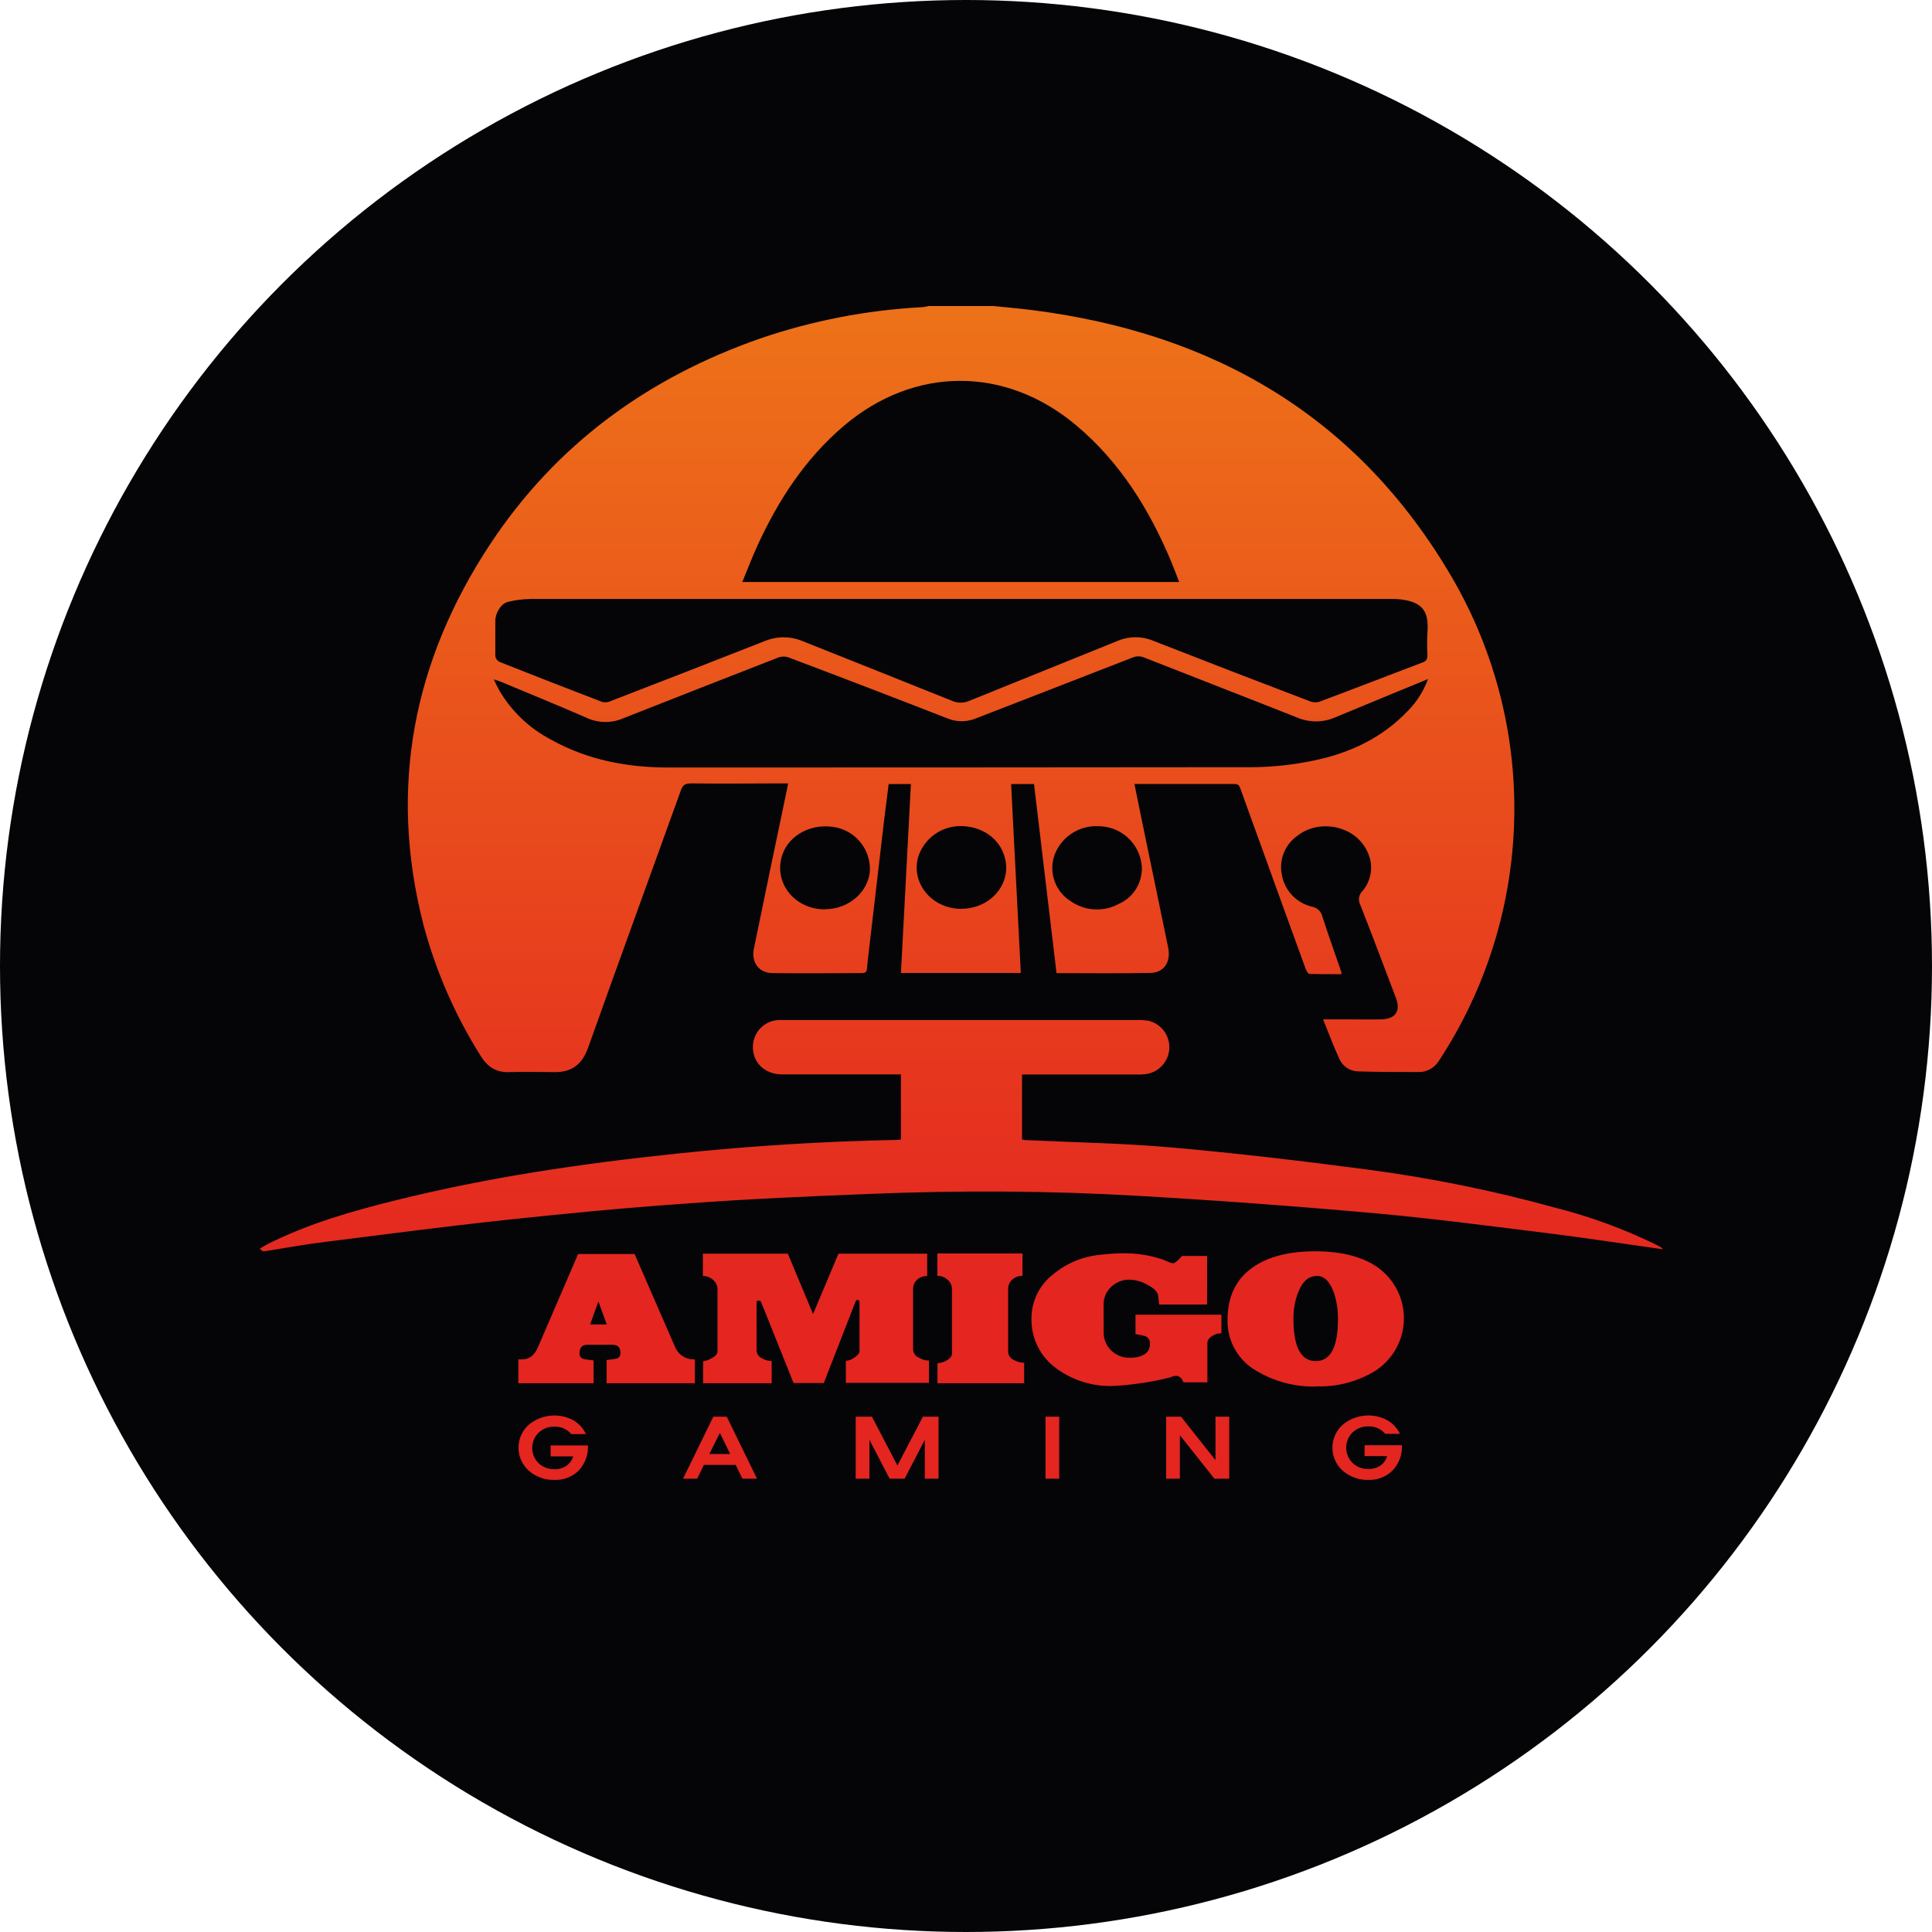
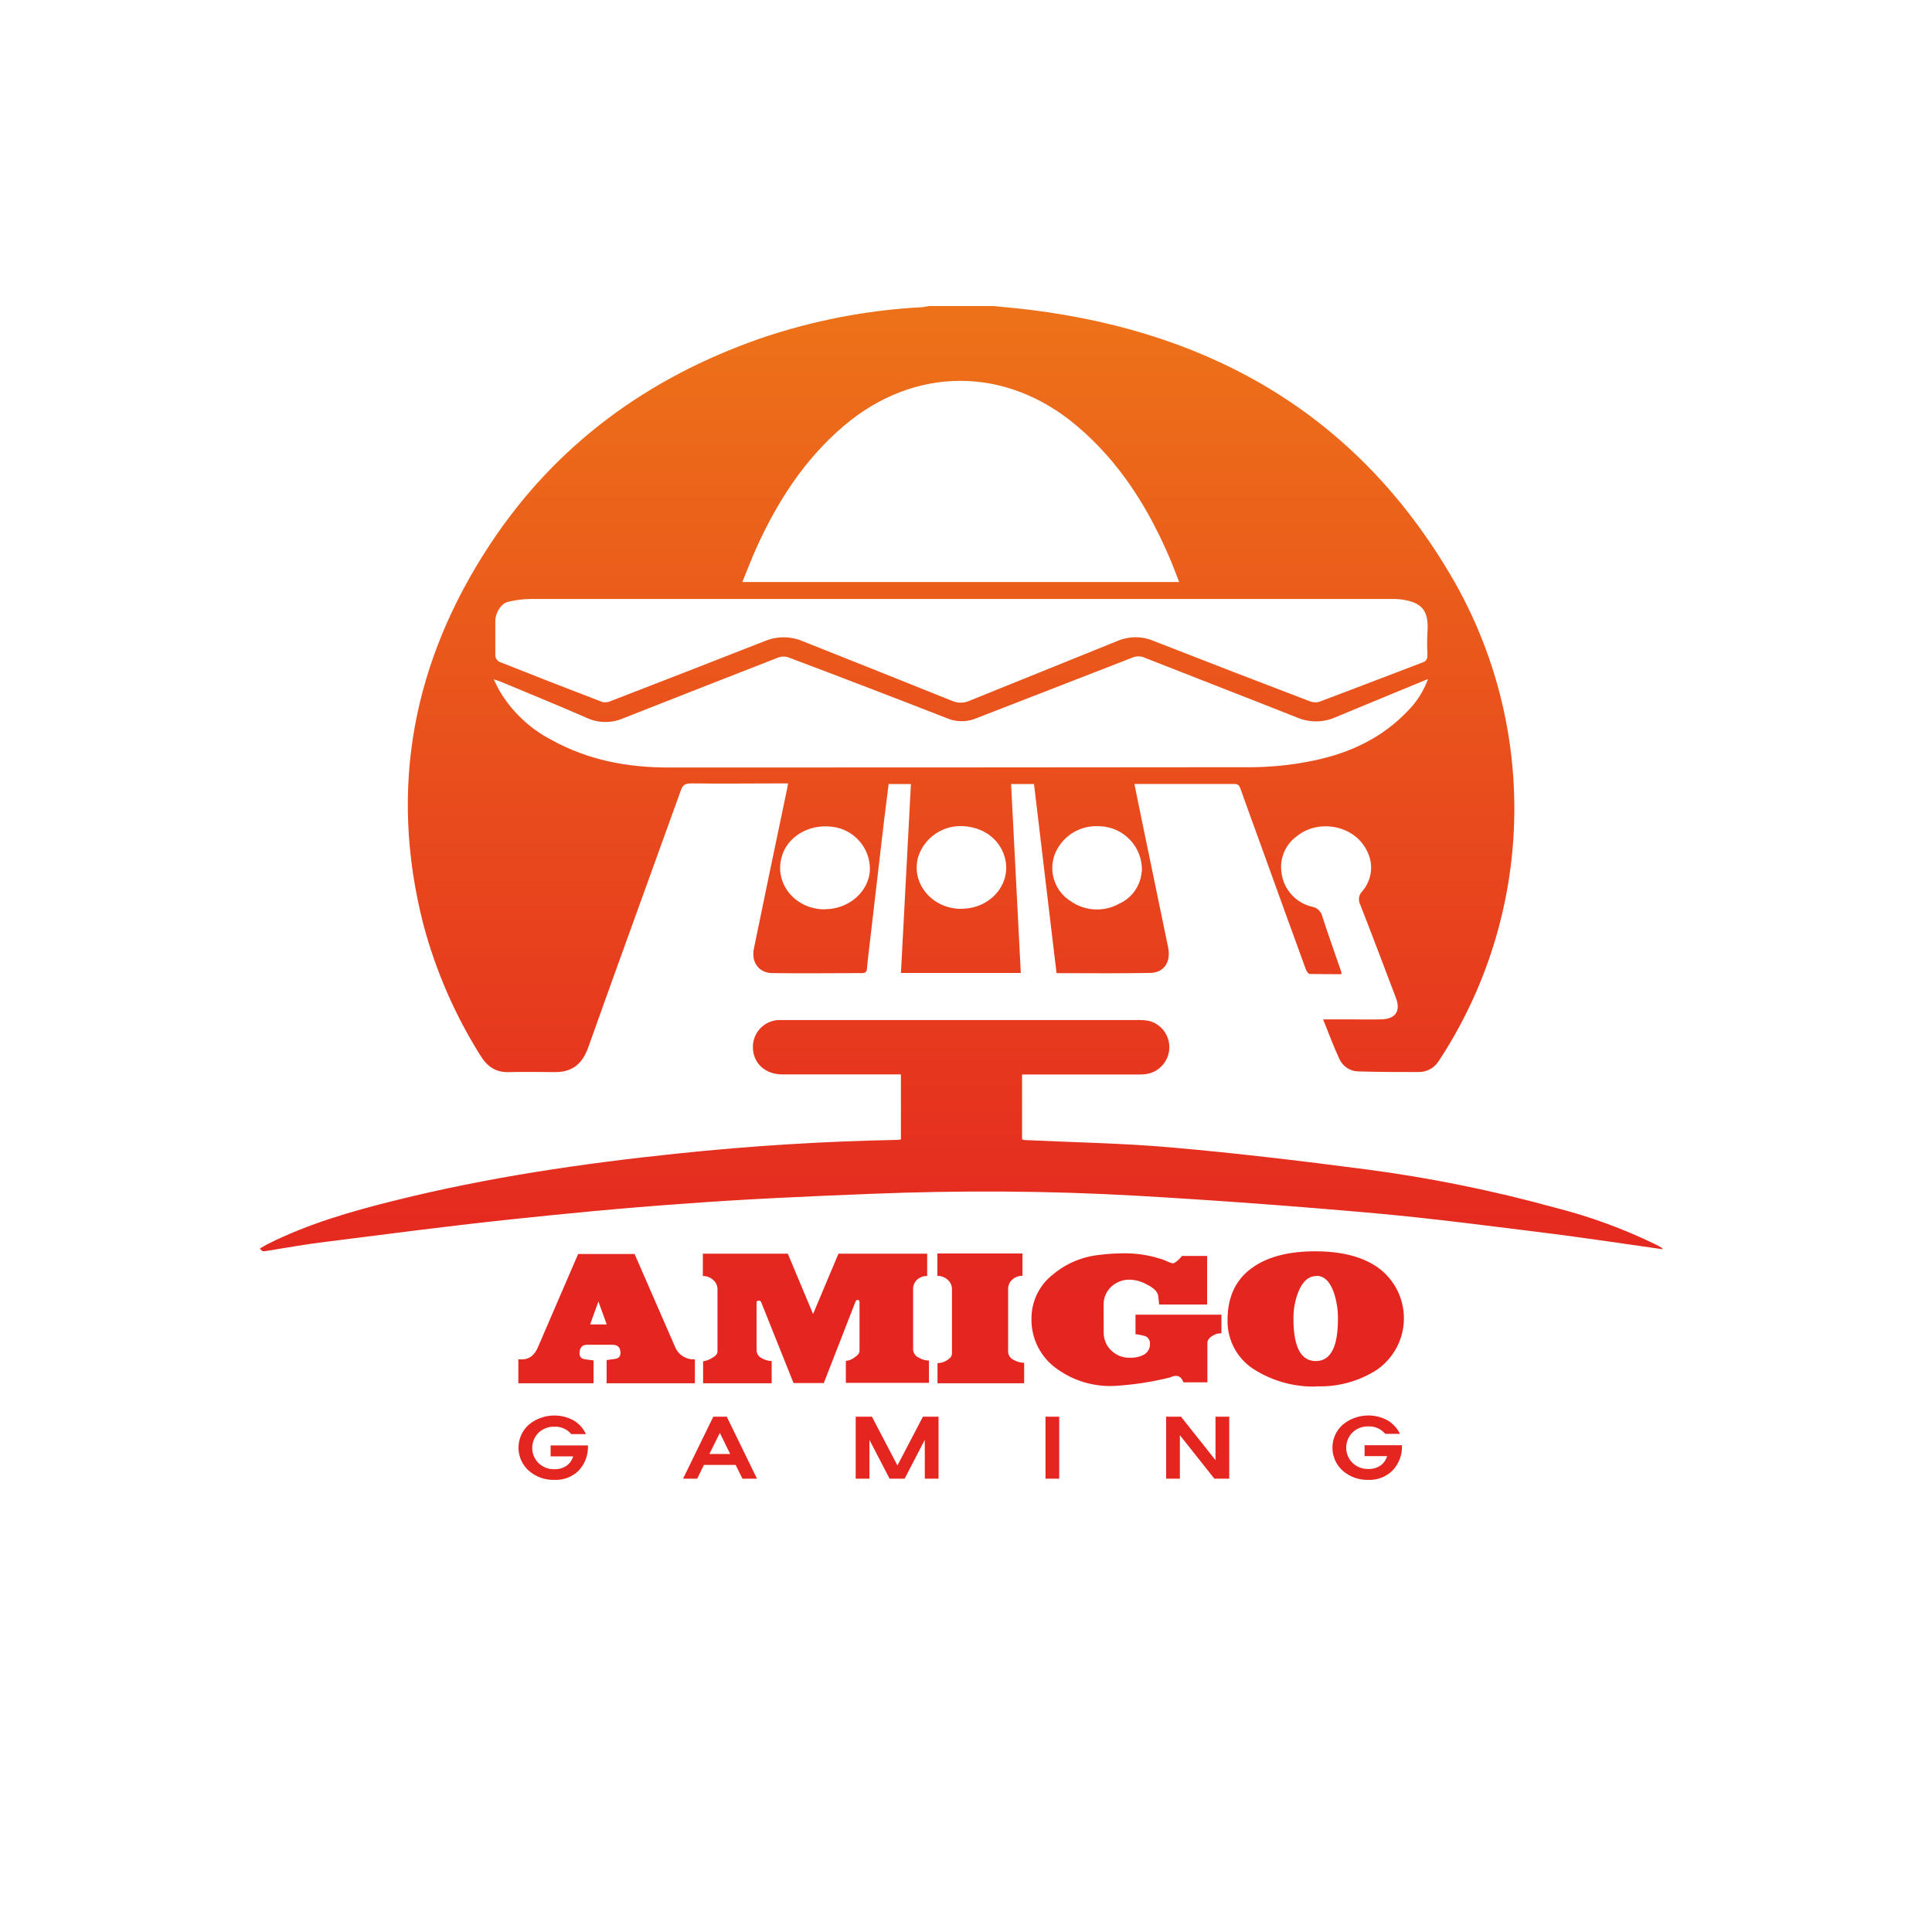
<svg xmlns="http://www.w3.org/2000/svg" id="Layer_1" viewBox="0 0 512 512">
  <defs>
    <style>
      .cls-1 {
        fill: none;
      }

      .cls-2 {
        fill: #050508;
      }

      .cls-3 {
        fill: url(#linear-gradient);
      }

      .cls-4 {
        clip-path: url(#clippath);
      }
    </style>
    <clipPath id="clippath">
      <path class="cls-1" d="M190.77,379.74l2.74,5.59h-5.52l2.78-5.59ZM189.03,375.44l-8.01,16.42h3.74l1.79-3.64h8.41l1.79,3.64h3.86l-8.01-16.42h-3.57ZM244.58,375.44l-6.75,12.93-6.76-12.93h-4.3v16.42h3.64v-10.29l5.34,10.29h3.99l5.34-10.29v10.29h3.64v-16.42h-4.14ZM277.07,391.86h3.63v-16.42h-3.63v16.42ZM322.12,375.44v11.52l-9.14-11.52h-3.94v16.42h3.64v-11.52l9.14,11.52h3.94v-16.42h-3.64ZM140.13,377.56c-.22.2-.43.41-.63.63-3.02,3.36-2.74,8.54.63,11.56,1.87,1.64,4.3,2.51,6.79,2.43,2.38.11,4.69-.76,6.4-2.42,1.71-1.8,2.61-4.22,2.49-6.7h-9.89v2.89h5.98c-.3,1-.92,1.88-1.77,2.49-.95.64-2.07.96-3.21.91-1.56.05-3.07-.53-4.2-1.61-.01-.01-.03-.03-.04-.04-2.2-2.22-2.18-5.81.04-8.01,1.13-1.07,2.64-1.65,4.2-1.61,1.72-.07,3.38.66,4.48,1.98h3.89c-.7-1.51-1.84-2.78-3.28-3.64-1.6-.87-3.35-1.3-5.09-1.3-2.43,0-4.84.83-6.79,2.44M355.83,377.56c-.22.2-.43.41-.63.63-3.02,3.36-2.74,8.54.63,11.56,1.87,1.64,4.3,2.51,6.79,2.43,2.39.1,4.71-.8,6.42-2.48,1.71-1.8,2.61-4.22,2.49-6.7h-9.9v2.89h5.98c-.3,1-.92,1.88-1.77,2.49-.95.64-2.07.96-3.21.91-1.56.05-3.07-.53-4.2-1.61-.01-.01-.03-.03-.04-.04-2.2-2.23-2.18-5.81.04-8.02,1.13-1.08,2.64-1.66,4.2-1.61,1.72-.07,3.38.66,4.48,1.98h3.89c-.71-1.49-1.85-2.73-3.28-3.58-1.6-.87-3.35-1.3-5.09-1.3-2.43,0-4.84.83-6.79,2.44M158.59,344.92l2.2,6.07h-4.4l2.19-6.07ZM153.21,332.33l-10.64,24.67c-.92,2.15-2.3,3.24-4.15,3.24h-1.05v6.34h19.93v-6.05l-2.14-.29c-1.06-.12-1.58-.65-1.58-1.57,0-1.53.71-2.29,1.96-2.29h6.83c1.37,0,2.06.73,2.06,2.19,0,.92-.51,1.45-1.53,1.57l-2.14.29v6.15h23.39v-6.34c-2.31.14-4.46-1.23-5.29-3.39l-10.69-24.53h-14.95ZM222.2,332.24l-6.73,15.99-6.69-15.99h-22.52v5.92c1.01-.02,1.98.35,2.73,1.03.74.62,1.16,1.53,1.15,2.49v16.5c0,.61-.49,1.18-1.47,1.72-.71.44-1.51.73-2.34.86v5.82h18.17v-5.9c-.9,0-1.79-.26-2.57-.72-.83-.35-1.39-1.15-1.43-2.06v-12.83c0-.26.2-.39.64-.39.26-.02.5.14.57.39l8.59,21.46h8.01l8.33-21.38c.16-.44.34-.66.52-.66.41,0,.62.18.62.52v13.03c0,.56-.46,1.15-1.37,1.73-.65.5-1.43.81-2.25.88v5.82h22.02v-5.9c-.94-.02-1.86-.28-2.67-.77-.86-.36-1.45-1.16-1.53-2.09v-16.08c-.02-.94.36-1.85,1.05-2.49.73-.66,1.69-1.02,2.68-.98v-5.92h-23.52ZM248.41,332.19v5.92c1-.01,1.98.36,2.72,1.03.74.62,1.16,1.53,1.15,2.49v16.79c.04.44-.08.88-.34,1.25-.9.98-2.16,1.55-3.49,1.57v5.34h22.96v-5.43c-.94,0-1.86-.25-2.68-.72-.88-.34-1.48-1.15-1.57-2.09v-16.66c-.03-.99.38-1.94,1.12-2.59.74-.66,1.7-1.01,2.69-.98v-5.92h-22.56ZM297.78,332.14c-2.15.01-4.3.15-6.44.42-4.51.46-8.78,2.26-12.26,5.16-3.61,2.78-5.73,7.09-5.73,11.65-.13,5.35,2.44,10.4,6.83,13.45,4.32,3.09,9.53,4.66,14.84,4.48,5.12-.28,10.2-1.04,15.17-2.29.47-.26,1-.4,1.53-.39.82,0,1.46.57,1.91,1.72h6.34v-10.44c0-.92.72-1.69,2.15-2.29l.32-.15,1.25-.14v-4.92h-22.77v5.16c.87.11,1.73.29,2.58.52.83.35,1.34,1.2,1.25,2.11.04,1.19-.61,2.3-1.67,2.85-1.06.55-2.24.81-3.44.77-2.18.13-4.3-.79-5.68-2.49-.96-1.17-1.48-2.64-1.47-4.15l-.02-7.31c-.06-1.83.67-3.59,2.01-4.85,1.35-1.26,3.14-1.94,4.98-1.88,1.55.06,3.07.49,4.43,1.25,1.91.96,2.93,1.98,3.05,3.06l.25,2.28h12.71v-12.88h-6.64c-1.12,1.31-1.96,1.96-2.49,1.96-.77-.21-1.52-.5-2.24-.86-.47-.19-.95-.34-1.43-.47-2.92-.89-5.96-1.33-9.01-1.33-.1,0-.2,0-.3,0M342.78,349.48c-.03-2.39.39-4.77,1.25-7,1.12-2.89,2.77-4.32,4.86-4.32v-.05c2.01,0,3.53,1.46,4.58,4.4.75,2.22,1.12,4.56,1.1,6.9.03,7.52-1.92,11.29-5.87,11.29s-5.92-3.74-5.92-11.21M332.42,335.58c-4.74,3.11-7.11,7.85-7.11,14.21-.13,5.6,2.85,10.81,7.74,13.55,4.78,2.84,10.27,4.26,15.83,4.1v-.05c5.54.2,11.01-1.26,15.71-4.19,1.88-1.24,3.49-2.85,4.73-4.73,5.03-7.64,2.91-17.92-4.73-22.95-4.01-2.61-9.37-3.91-16.08-3.91s-12.07,1.32-16.08,3.96M301.11,270.32h-94.79c-3.71.17-6.66,3.16-6.79,6.87-.15,4.32,3.03,7.48,7.67,7.54h31.55v17.25c-.39,0-.62.09-.87.1-19.46.37-38.88,1.58-58.25,3.61-25.25,2.63-50.31,6.3-74.98,12.46-11.53,2.85-22.92,6.14-33.63,11.5-.73.37-1.44.81-2.18,1.25l.77.7.83-.05c5.38-.86,10.76-1.86,16.19-2.49,15.72-1.99,31.44-4.05,47.19-5.74,15.74-1.69,31.32-3.19,47.11-4.3,16.53-1.25,33.1-1.97,49.66-2.63,23.67-.95,47.33-.85,70.91.51,20.99,1.21,41.96,2.76,62.91,4.63,15.72,1.42,31.38,3.5,47.05,5.44,9.73,1.25,19.42,2.72,29.19,4.1-.1-.17-.22-.32-.36-.45-.54-.31-1.08-.61-1.63-.88-8.5-4.13-17.4-7.38-26.56-9.7-16.48-4.55-33.25-7.94-50.2-10.16-17.07-2.24-34.17-4.27-51.31-5.78-12.93-1.15-25.95-1.35-38.94-1.97-.27-.03-.54-.09-.8-.19v-17.18h30.32c.81.02,1.61-.02,2.42-.1,3.94-.5,6.74-4.1,6.24-8.05-.37-2.94-2.51-5.36-5.39-6.08-.86-.15-1.73-.23-2.6-.23-.25,0-.49,0-.74.02M207.07,227.37c1.37-5.53,7.19-9.09,13.5-8.26,5.73.67,10.03,5.56,9.97,11.33-.19,5.77-5.53,10.51-11.88,10.51l-.05.04h-.04c-7.69,0-13.29-6.59-11.49-13.63M283.66,238.77c-4.02-2.56-5.77-7.54-4.25-12.06,1.77-4.89,6.54-8.04,11.73-7.75.1,0,.2,0,.29,0,6.38.19,11.39,5.52,11.19,11.89l-.05.04c-.25,3.78-2.57,7.1-6.03,8.63-1.83,1.01-3.84,1.5-5.84,1.5-2.48,0-4.95-.76-7.05-2.26M243.36,226.97c1.69-5.06,6.58-8.36,11.91-8.03,5.78.3,10.25,3.96,11.21,9.17,1.25,6.65-4.33,12.72-11.67,12.72l-.05.03c-7.8,0-13.47-6.84-11.4-13.88M258.43,190.46c13.88-5.41,27.79-10.76,41.68-16.19,1.01-.44,2.16-.44,3.16,0,13.47,5.31,26.97,10.53,40.42,15.86,3.23,1.39,6.89,1.39,10.11,0,8.07-3.37,16.14-6.67,24.64-10.18-1.14,3.14-2.94,6-5.29,8.38-6.83,7.23-15.46,11.25-24.99,13.22-5.41,1.14-10.92,1.73-16.45,1.77-51.53.05-103.03.08-154.52.08-10.95,0-21.43-1.97-31.08-7.34-5.78-3-10.59-7.58-13.86-13.2-.45-.8-.82-1.66-1.4-2.82.76.25,1.2.35,1.61.52,7.69,3.22,15.4,6.34,23.02,9.68,3.07,1.42,6.6,1.46,9.7.11,13.63-5.38,27.31-10.74,41.02-16.08.93-.36,1.96-.36,2.89,0,14.08,5.31,28.15,10.71,42.19,16.19,1.15.45,2.36.67,3.57.67s2.42-.22,3.57-.67M159.35,185.93c-8.99-3.44-17.97-6.94-26.92-10.5-.66-.3-1.1-.93-1.17-1.64v-9.19c0-2.1,1.42-4.57,3.28-5.08,1.97-.5,4-.76,6.03-.78h228.34c1.15-.03,2.3.07,3.44.28,4.83.91,6.32,3.25,5.94,8.58-.12,1.92-.12,3.85,0,5.77,0,1.13-.15,1.76-1.25,2.17-9.18,3.48-18.32,7.04-27.52,10.48-.88.21-1.8.12-2.62-.26-13.75-5.24-27.51-10.55-41.27-15.94-3-1.27-6.39-1.27-9.39,0-13.18,5.36-26.38,10.63-39.56,15.99-1.34.54-2.84.54-4.17,0-13.32-5.37-26.67-10.65-40.01-15.98-3.21-1.29-6.79-1.24-9.97.12-13.66,5.36-27.36,10.7-41.11,16.01-.34.11-.69.16-1.04.16s-.7-.05-1.04-.16M200.68,144.7c5.54-12.11,12.66-23.09,22.91-31.81,18.66-15.88,42.85-15.96,61.63-.16,11.61,9.75,19.33,22.23,25.14,36.04.71,1.73,1.35,3.44,2.13,5.47h-115.77c1.36-3.3,2.55-6.46,3.96-9.53M246.16,81.1c-.66.11-1.33.32-2.01.32-14.54.78-28.9,3.57-42.68,8.28-29.77,10.38-54.11,28.09-71.55,54.48-20.42,30.95-26.98,64.5-17.75,100.71,3.27,12.33,8.39,24.09,15.18,34.89,1.76,2.85,4.05,4.47,7.55,4.34,4.09-.12,8.17,0,12.26,0,4.52-.01,7.17-2.18,8.72-6.53,8.1-22.76,16.39-45.43,24.56-68.15.54-1.51,1.18-1.83,2.88-1.83,7.84.11,15.67,0,23.51,0h2.02c-.1.6-.15.88-.22,1.25-2.99,14.22-5.95,28.44-8.87,42.68-.67,3.54,1.41,6.34,4.98,6.34,7.86.12,15.76,0,23.67,0,.96,0,1.27-.3,1.35-1.25.21-2.43.54-4.92.82-7.41,1.21-10.5,2.44-20.99,3.67-31.48.41-3.31.83-6.64,1.25-9.97h5.9c-.88,16.78-1.77,33.4-2.64,50.07h31.76c-.86-16.77-1.71-33.38-2.57-50.07h6.07c1.99,16.8,3.97,33.43,5.97,50.12,8.51,0,16.72.11,24.91-.06,3.64-.07,5.44-2.99,4.67-6.73-2.42-11.68-4.83-23.35-7.25-35.03-.57-2.77-1.12-5.52-1.69-8.31h26.35c1.16,0,1.43.37,1.74,1.24,1.83,5.15,3.71,10.28,5.57,15.41,3.87,10.75,7.76,21.48,11.67,32.21.2.57.7,1.49,1.1,1.49,2.82.06,5.64.06,8.43.06,0-.16,0-.32,0-.49-1.69-4.93-3.45-9.81-5.06-14.8-.3-1.31-1.34-2.32-2.67-2.58-4.27-.97-7.5-4.47-8.12-8.81-.67-3.84.95-7.72,4.14-9.97,6.31-5.03,17.31-2.45,19.39,6.51.58,2.92-.22,5.94-2.17,8.18-.92.93-1.14,2.34-.54,3.5,3.23,8.21,6.3,16.45,9.45,24.69,1.33,3.48,0,5.59-3.74,5.74-3.04.09-6.09,0-9.14,0h-6.4c1.53,3.76,2.79,7.25,4.36,10.59.89,1.89,2.77,3.13,4.86,3.2,5.39.17,10.8.17,16.19.17,2.1-.01,4.05-1.08,5.19-2.84,25.45-38.63,26.81-88.34,3.51-128.3-24.89-42.6-63.05-64.69-111.27-70.79-3.62-.46-7.26-.76-10.9-1.13h-16.43Z" />
    </clipPath>
    <linearGradient id="linear-gradient" x1="-2126.52" y1="521.94" x2="-2125.27" y2="521.94" gradientTransform="translate(-130093.22 -530679.19) rotate(-90) scale(249.74)" gradientUnits="userSpaceOnUse">
      <stop offset="0" stop-color="#e42520" />
      <stop offset=".17" stop-color="#e42520" />
      <stop offset="1" stop-color="#ed7119" />
    </linearGradient>
  </defs>
-   <circle class="cls-2" cx="256" cy="256" r="256" />
  <g class="cls-4">
    <rect class="cls-3" x="68.85" y="81.1" width="371.81" height="311.19" />
  </g>
</svg>